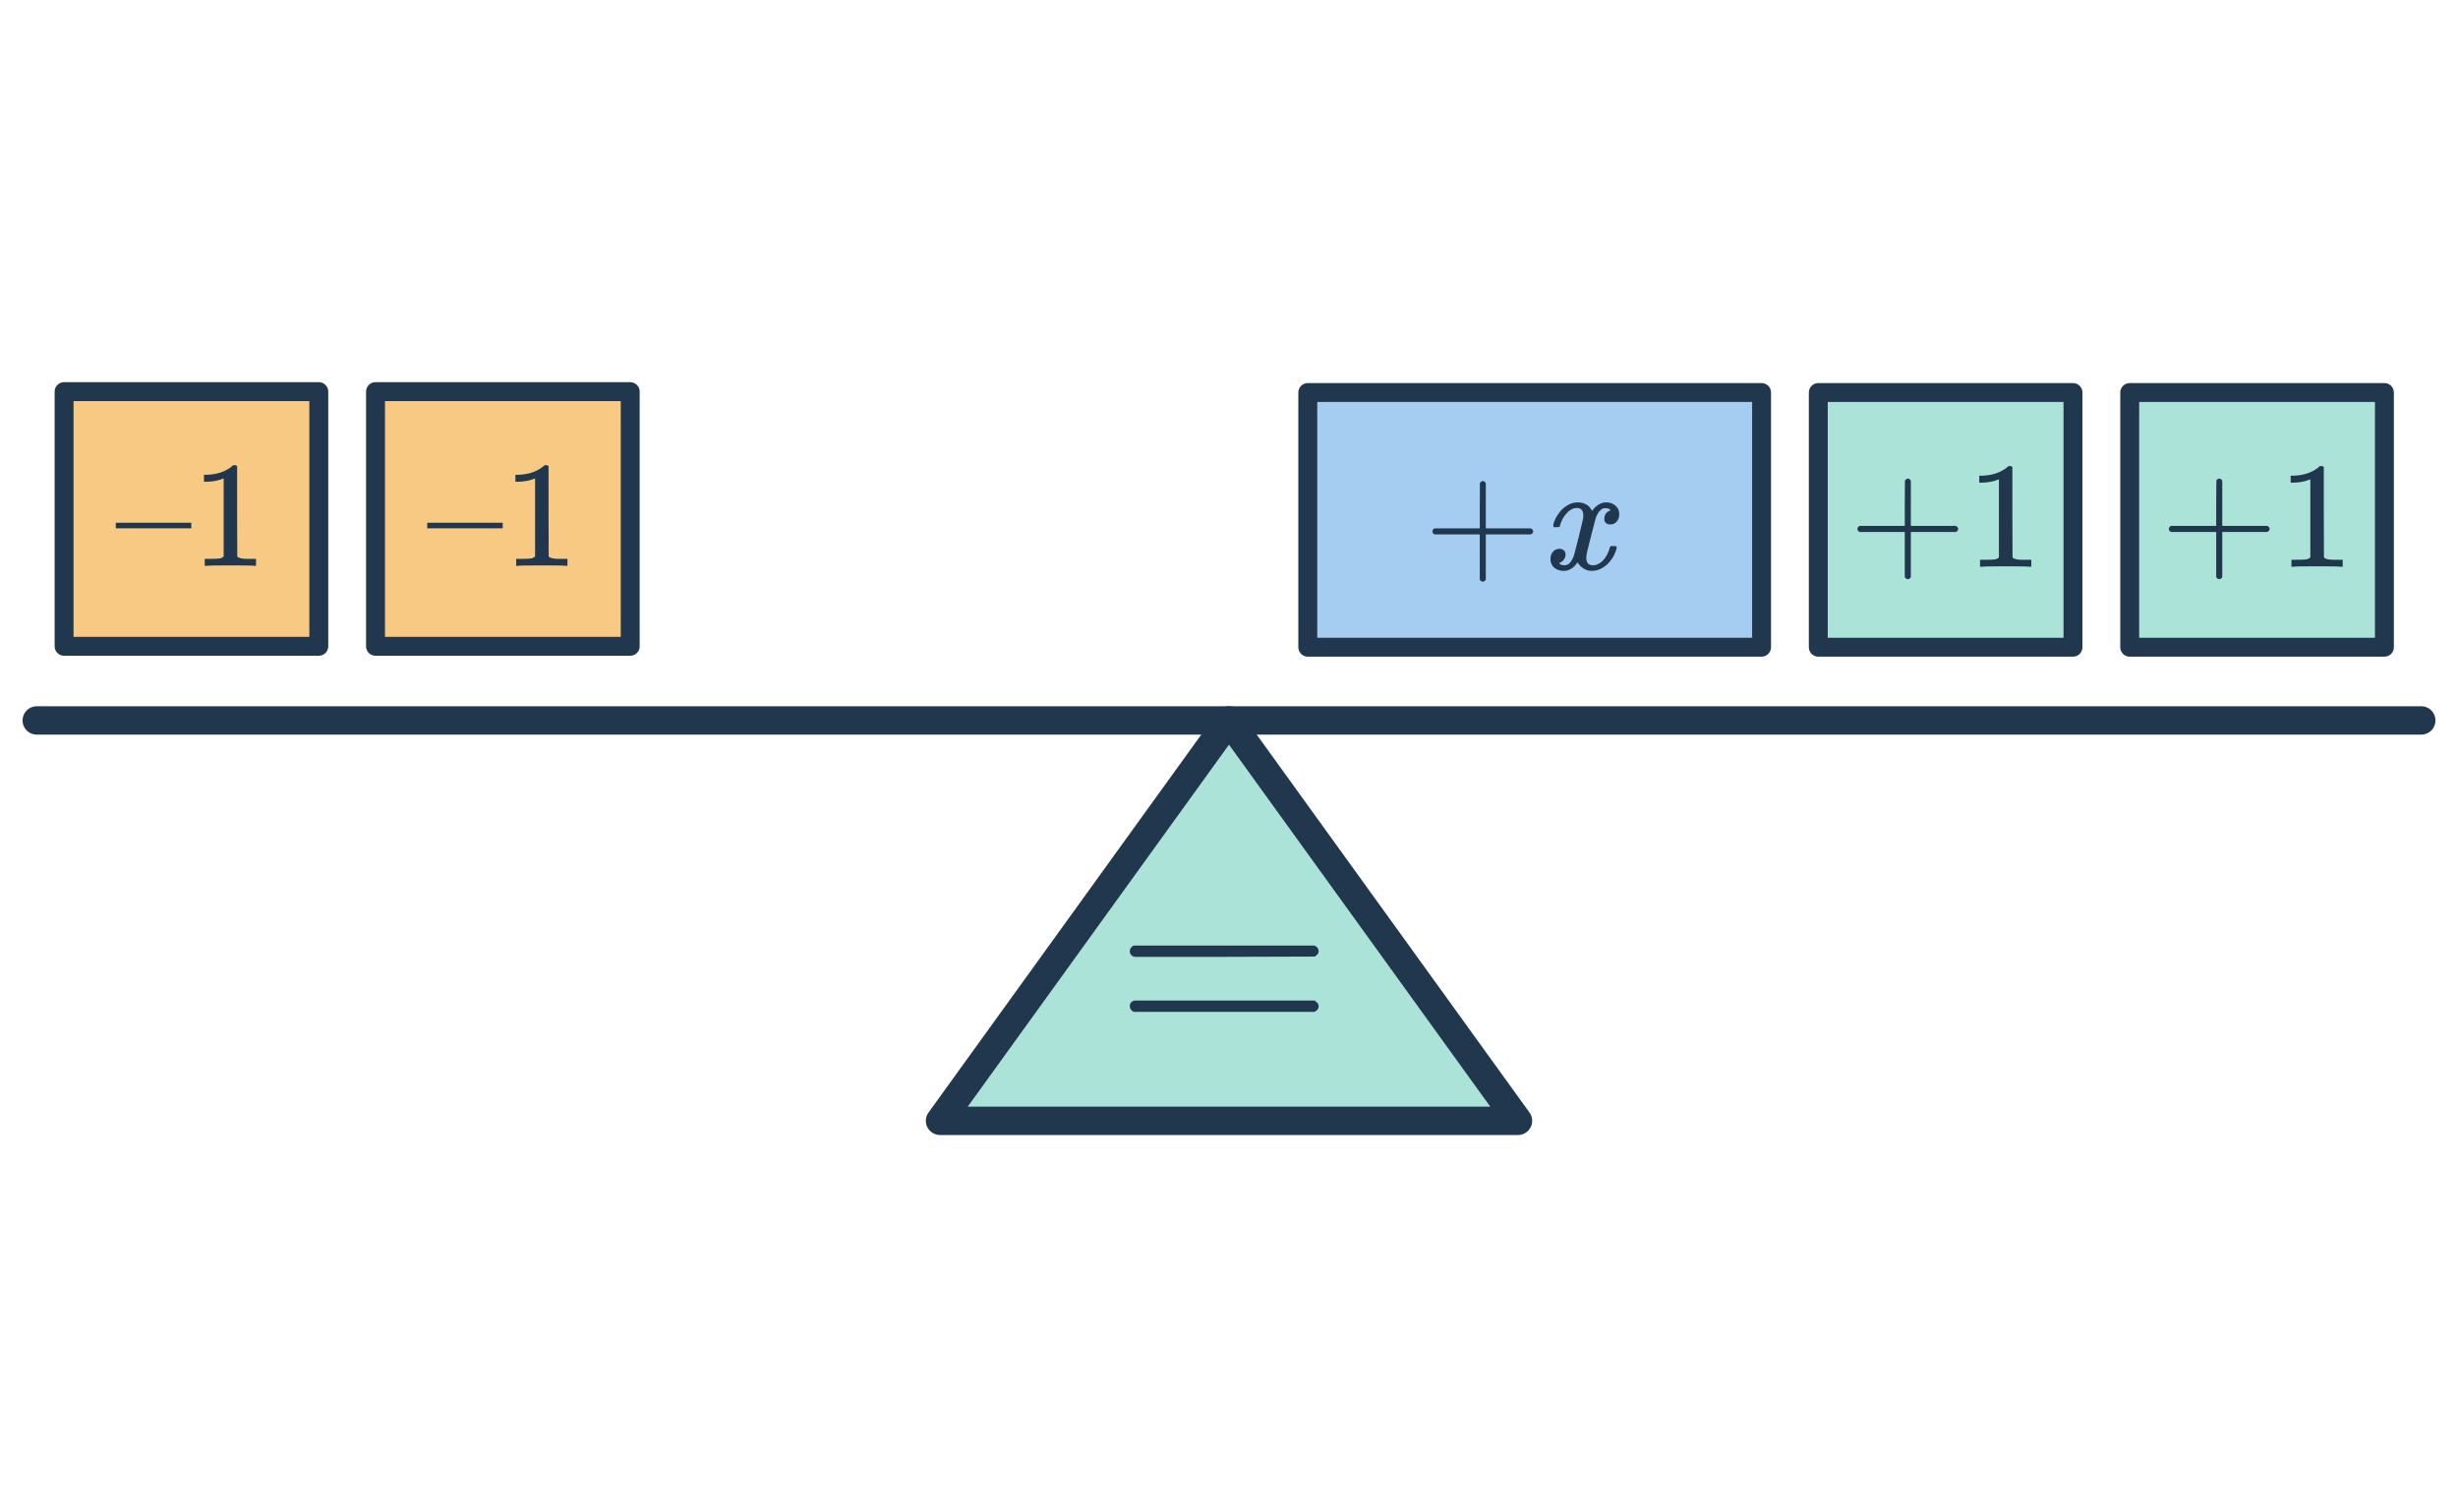
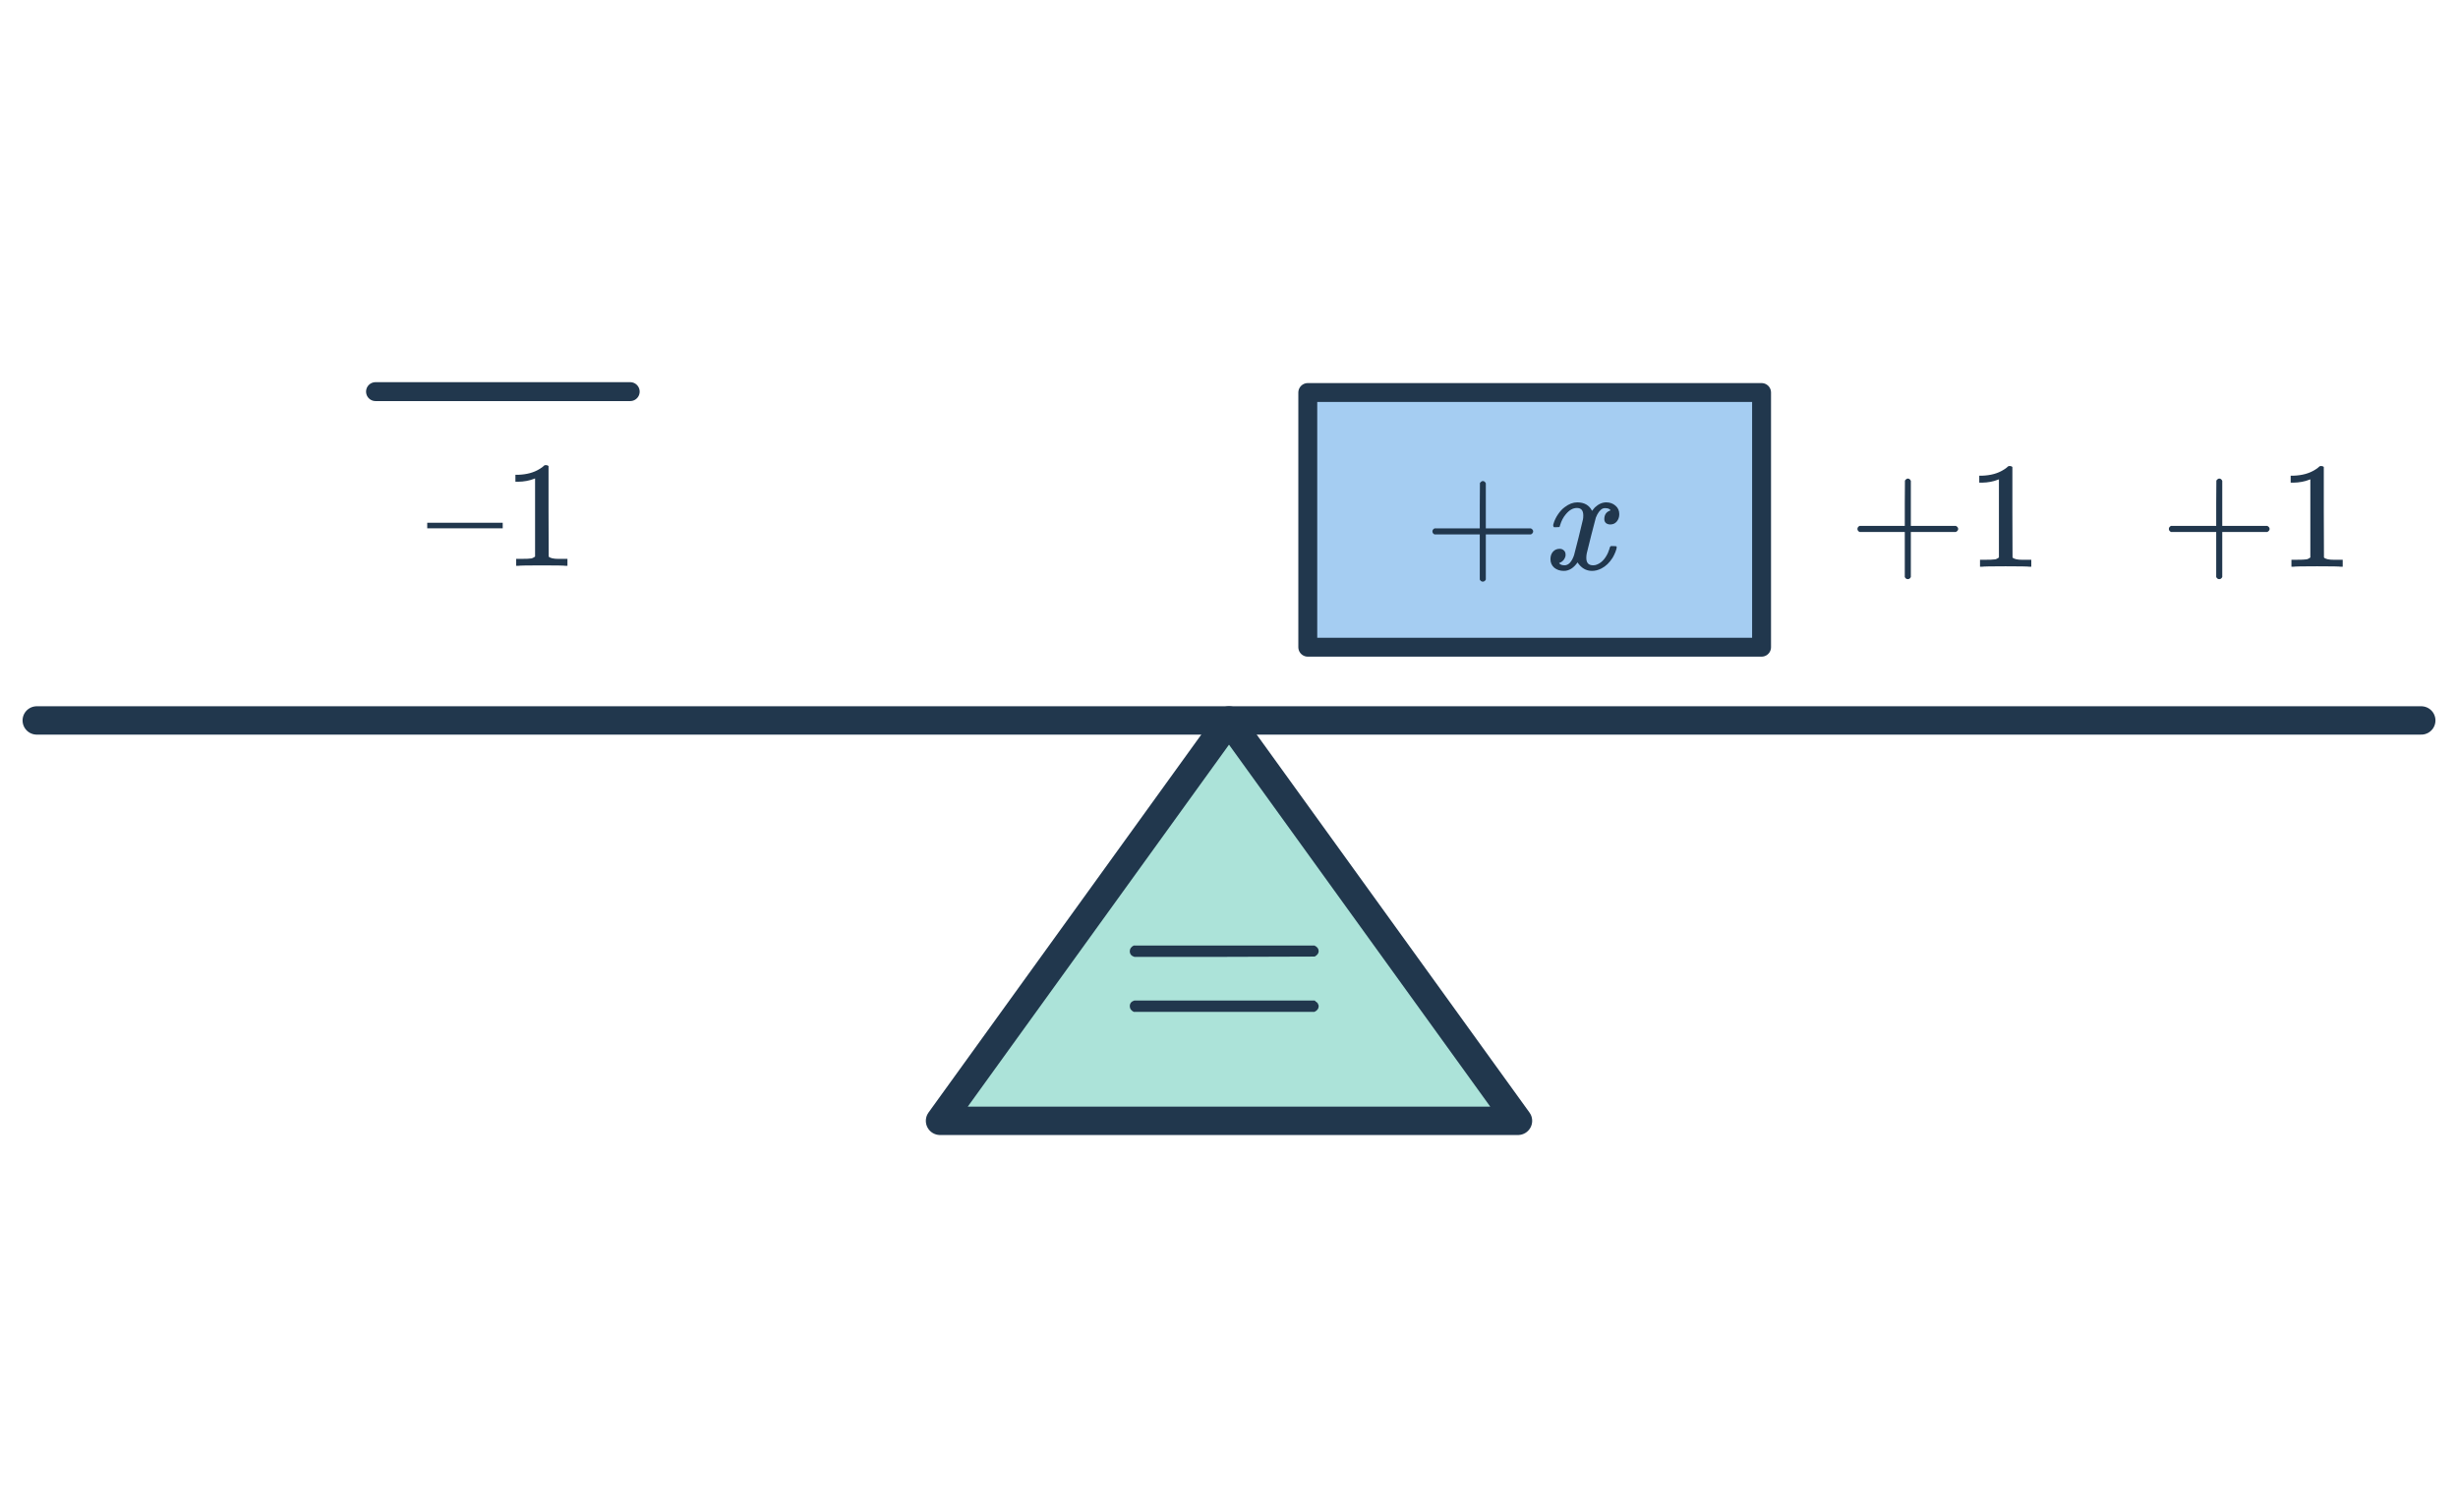
<svg xmlns="http://www.w3.org/2000/svg" width="260" height="160" viewBox="0 0 260 160" fill="none">
-   <path d="M66.662 41.429H39.721V68.37H66.662V41.429Z" fill="#F8C983" stroke="#21374D" stroke-width="2" stroke-linejoin="round" />
+   <path d="M66.662 41.429H39.721H66.662V41.429Z" fill="#F8C983" stroke="#21374D" stroke-width="2" stroke-linejoin="round" />
  <path d="M45.191 55.891V55.299H53.175V55.891H45.191ZM59.847 59.859C59.666 59.827 58.818 59.811 57.303 59.811C55.81 59.811 54.973 59.827 54.791 59.859H54.599V59.123H55.015C55.634 59.123 56.034 59.107 56.215 59.075C56.301 59.064 56.429 59 56.599 58.883V50.611C56.578 50.611 56.535 50.627 56.471 50.659C55.981 50.851 55.431 50.952 54.823 50.963H54.519V50.227H54.823C55.719 50.195 56.466 49.992 57.063 49.619C57.255 49.512 57.421 49.389 57.559 49.251C57.581 49.219 57.645 49.203 57.751 49.203C57.858 49.203 57.949 49.235 58.023 49.299V54.083L58.039 58.883C58.199 59.043 58.546 59.123 59.079 59.123H59.607H60.023V59.859H59.847Z" fill="#21374D" />
-   <path d="M33.721 41.429H6.779V68.37H33.721V41.429Z" fill="#F8C983" stroke="#21374D" stroke-width="2" stroke-linejoin="round" />
-   <path d="M12.25 55.891V55.299H20.234V55.891H12.25ZM26.906 59.859C26.725 59.827 25.877 59.811 24.362 59.811C22.869 59.811 22.031 59.827 21.85 59.859H21.658V59.123H22.074C22.693 59.123 23.093 59.107 23.274 59.075C23.359 59.064 23.487 59 23.658 58.883V50.611C23.637 50.611 23.594 50.627 23.53 50.659C23.039 50.851 22.49 50.952 21.882 50.963H21.578V50.227H21.882C22.778 50.195 23.525 49.992 24.122 49.619C24.314 49.512 24.479 49.389 24.618 49.251C24.639 49.219 24.703 49.203 24.81 49.203C24.917 49.203 25.007 49.235 25.082 49.299V54.083L25.098 58.883C25.258 59.043 25.605 59.123 26.138 59.123H26.666H27.082V59.859H26.906Z" fill="#21374D" />
-   <path d="M252.217 41.525H225.275V68.466H252.217V41.525Z" fill="#ACE3D9" stroke="#21374D" stroke-width="2" stroke-linejoin="round" />
  <path d="M229.64 56.275C229.491 56.2 229.416 56.093 229.416 55.955C229.416 55.816 229.491 55.709 229.64 55.635H234.424V53.234L234.44 50.834C234.547 50.696 234.648 50.627 234.744 50.627C234.883 50.627 234.989 50.706 235.064 50.867V55.635H239.832C239.992 55.719 240.072 55.827 240.072 55.955C240.072 56.083 239.992 56.19 239.832 56.275H235.064V61.042C234.989 61.191 234.883 61.267 234.744 61.267C234.605 61.267 234.499 61.191 234.424 61.042V56.275H229.64ZM247.629 59.955C247.448 59.922 246.6 59.907 245.085 59.907C243.592 59.907 242.754 59.922 242.573 59.955H242.381V59.218H242.797C243.416 59.218 243.816 59.203 243.997 59.17C244.082 59.16 244.21 59.096 244.381 58.978V50.706C244.36 50.706 244.317 50.722 244.253 50.755C243.762 50.947 243.213 51.047 242.605 51.059H242.301V50.322H242.605C243.501 50.291 244.248 50.087 244.845 49.715C245.037 49.608 245.202 49.486 245.341 49.346C245.362 49.315 245.426 49.298 245.533 49.298C245.64 49.298 245.73 49.331 245.805 49.395V54.178L245.821 58.978C245.981 59.139 246.328 59.218 246.861 59.218H247.389H247.805V59.955H247.629Z" fill="#21374D" />
-   <path d="M219.275 41.525H192.334V68.466H219.275V41.525Z" fill="#ACE3D9" stroke="#21374D" stroke-width="2" stroke-linejoin="round" />
  <path d="M196.699 56.275C196.55 56.2 196.475 56.093 196.475 55.955C196.475 55.816 196.55 55.709 196.699 55.635H201.483V53.235L201.499 50.835C201.606 50.696 201.707 50.627 201.803 50.627C201.942 50.627 202.048 50.707 202.123 50.867V55.635H206.891C207.051 55.72 207.131 55.827 207.131 55.955C207.131 56.083 207.051 56.189 206.891 56.275H202.123V61.043C202.048 61.192 201.942 61.267 201.803 61.267C201.664 61.267 201.558 61.192 201.483 61.043V56.275H196.699ZM214.688 59.955C214.507 59.923 213.659 59.907 212.144 59.907C210.651 59.907 209.813 59.923 209.632 59.955H209.44V59.219H209.856C210.475 59.219 210.875 59.203 211.056 59.171C211.141 59.16 211.269 59.096 211.44 58.979V50.707C211.419 50.707 211.376 50.723 211.312 50.755C210.821 50.947 210.272 51.048 209.664 51.059H209.36V50.323H209.664C210.56 50.291 211.307 50.088 211.904 49.715C212.096 49.608 212.261 49.485 212.4 49.347C212.421 49.315 212.485 49.299 212.592 49.299C212.699 49.299 212.789 49.331 212.864 49.395V54.179L212.88 58.979C213.04 59.139 213.387 59.219 213.92 59.219H214.448H214.864V59.955H214.688Z" fill="#21374D" />
  <path d="M186.334 41.525H138.334V68.466H186.334V41.525Z" fill="#A5CDF2" stroke="#21374D" stroke-width="2" stroke-linejoin="round" />
  <path d="M151.742 56.537C151.593 56.463 151.518 56.356 151.518 56.217C151.518 56.079 151.593 55.972 151.742 55.897H156.526V53.497L156.542 51.097C156.649 50.959 156.75 50.889 156.846 50.889C156.985 50.889 157.091 50.969 157.166 51.129V55.897H161.934C162.094 55.983 162.174 56.089 162.174 56.217C162.174 56.345 162.094 56.452 161.934 56.537H157.166V61.305C157.091 61.455 156.985 61.529 156.846 61.529C156.707 61.529 156.601 61.455 156.526 61.305V56.537H151.742ZM168.403 60.393C167.774 60.393 167.262 60.095 166.867 59.497C166.451 60.095 165.966 60.393 165.411 60.393C165.016 60.393 164.68 60.281 164.403 60.057C164.136 59.823 164.003 59.519 164.003 59.145C164.003 58.836 164.088 58.58 164.259 58.377C164.44 58.164 164.68 58.057 164.979 58.057C165.16 58.057 165.31 58.116 165.427 58.233C165.544 58.34 165.603 58.489 165.603 58.681C165.603 58.756 165.598 58.815 165.587 58.857C165.502 59.156 165.331 59.369 165.075 59.497L164.915 59.561C165.011 59.721 165.203 59.801 165.491 59.801C165.918 59.801 166.254 59.444 166.499 58.729C166.531 58.633 166.691 58.009 166.979 56.857C167.267 55.705 167.422 55.065 167.443 54.937C167.464 54.841 167.475 54.703 167.475 54.521C167.475 53.999 167.251 53.737 166.803 53.737C166.387 53.737 165.998 53.956 165.635 54.393C165.358 54.713 165.15 55.113 165.011 55.593C164.99 55.689 164.968 55.743 164.947 55.753C164.926 55.764 164.824 55.769 164.643 55.769H164.371C164.286 55.684 164.27 55.567 164.323 55.417C164.419 55.076 164.579 54.74 164.803 54.409C165.027 54.079 165.267 53.823 165.523 53.641C165.96 53.311 166.398 53.145 166.835 53.145C167.582 53.145 168.104 53.444 168.403 54.041C168.478 53.935 168.574 53.817 168.691 53.689C169.075 53.327 169.48 53.145 169.907 53.145C170.291 53.145 170.616 53.263 170.883 53.497C171.15 53.721 171.283 54.02 171.283 54.393C171.283 54.703 171.192 54.964 171.011 55.177C170.84 55.38 170.611 55.481 170.323 55.481C170.152 55.481 170.003 55.433 169.875 55.337C169.758 55.231 169.699 55.092 169.699 54.921C169.699 54.473 169.891 54.175 170.275 54.025L170.371 53.977L170.243 53.865C170.136 53.791 169.992 53.753 169.811 53.753C169.694 53.753 169.598 53.769 169.523 53.801C169.235 53.951 168.995 54.271 168.803 54.761C168.771 54.857 168.611 55.471 168.323 56.601C168.035 57.721 167.875 58.367 167.843 58.537C167.811 58.697 167.795 58.857 167.795 59.017C167.795 59.54 168.03 59.801 168.499 59.801C168.606 59.801 168.702 59.791 168.787 59.769C169.331 59.609 169.763 59.183 170.083 58.489C170.222 58.137 170.291 57.935 170.291 57.881C170.291 57.871 170.323 57.833 170.387 57.769H170.659C170.872 57.769 170.984 57.785 170.995 57.817C171.006 57.828 171.011 57.86 171.011 57.913C171.011 57.999 170.963 58.164 170.867 58.409C170.771 58.644 170.675 58.841 170.579 59.001C170.248 59.524 169.854 59.903 169.395 60.137C169.064 60.308 168.734 60.393 168.403 60.393Z" fill="#21374D" />
  <path d="M3.887 76.214H256.115" stroke="#21374D" stroke-width="3" stroke-linecap="round" />
  <path d="M130 76.214L160.569 118.571H99.432L130 76.214Z" fill="#ACE3D9" stroke="#21374D" stroke-width="3" stroke-linejoin="round" />
  <path d="M119.506 100.624C119.506 100.364 119.646 100.164 119.926 100.024H139.036C139.336 100.164 139.486 100.364 139.486 100.624C139.486 100.844 139.346 101.034 139.066 101.194L129.526 101.224H119.986C119.666 101.124 119.506 100.924 119.506 100.624ZM119.506 106.444C119.506 106.144 119.666 105.944 119.986 105.844H139.066C139.086 105.864 139.126 105.904 139.186 105.964C139.266 106.004 139.316 106.044 139.336 106.084C139.376 106.104 139.406 106.154 139.426 106.234C139.466 106.294 139.486 106.364 139.486 106.444C139.486 106.704 139.336 106.904 139.036 107.044H119.926C119.646 106.904 119.506 106.704 119.506 106.444Z" fill="#21374D" />
</svg>